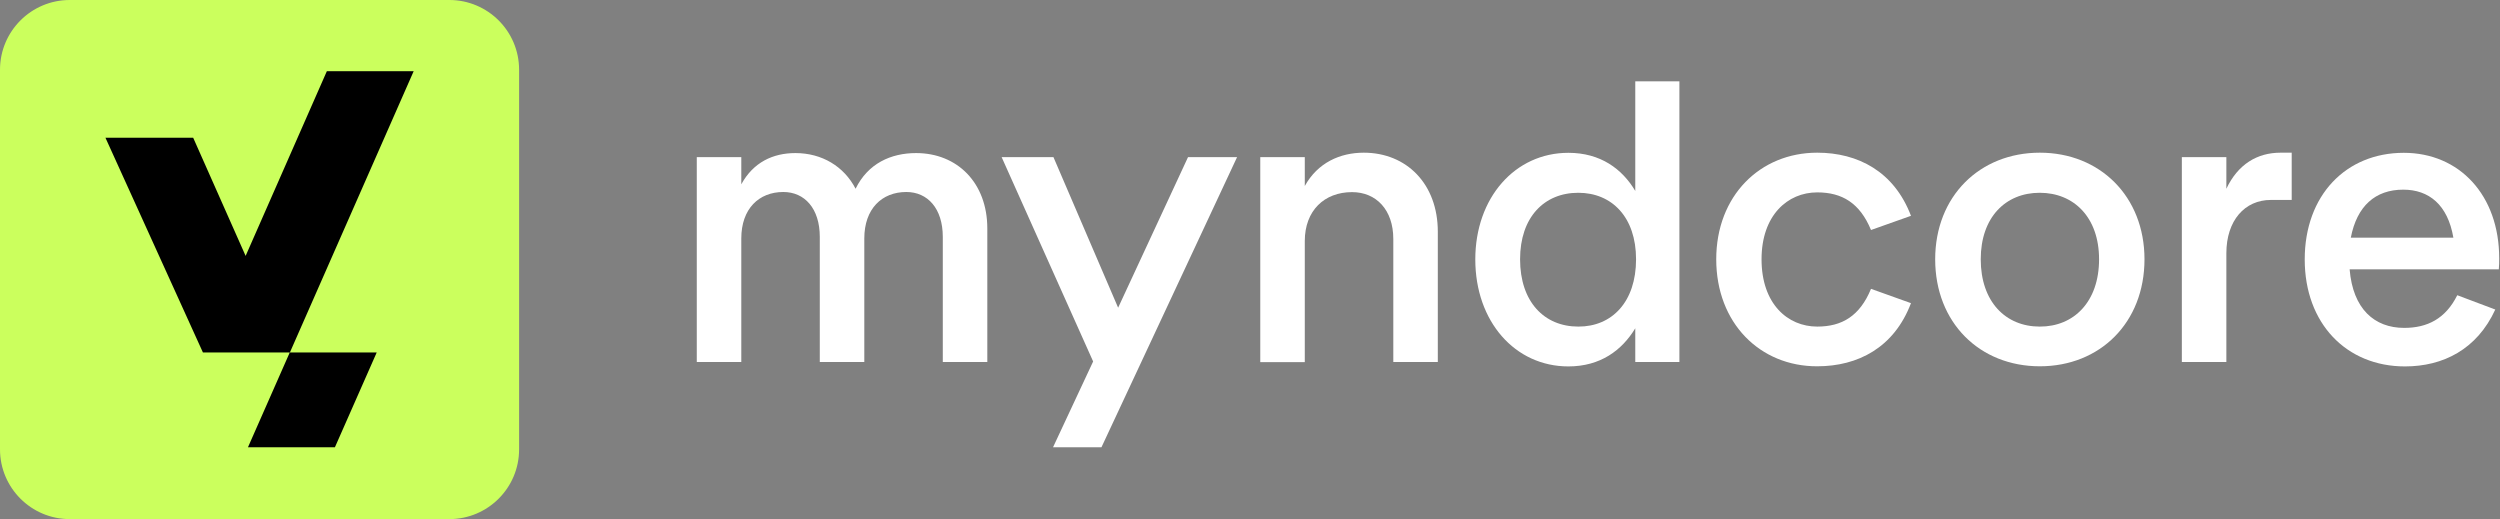
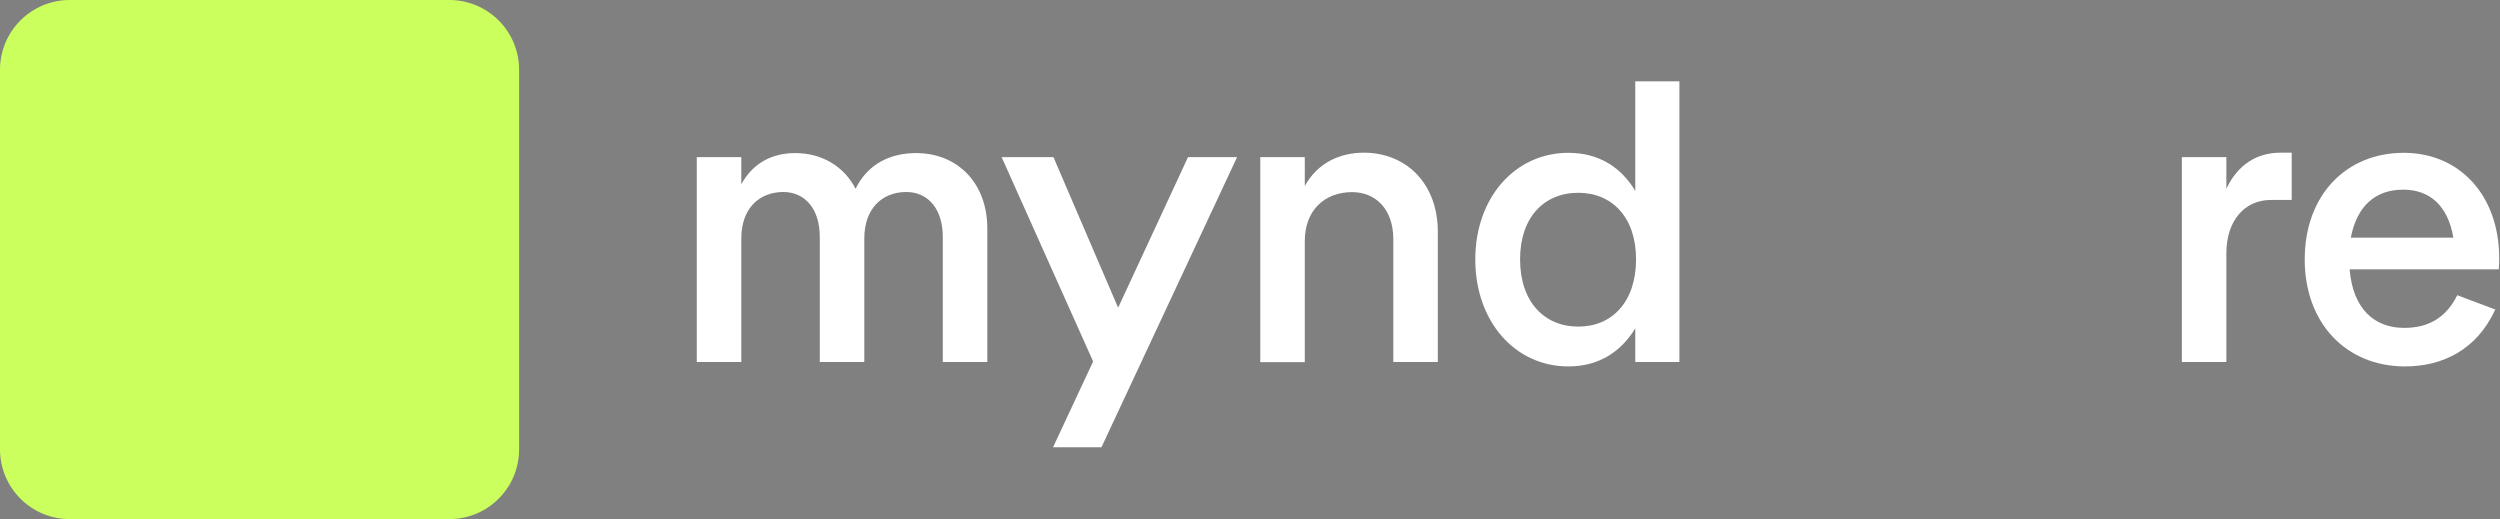
<svg xmlns="http://www.w3.org/2000/svg" fill="none" height="500" viewBox="0 0 2408 500" width="2408">
  <rect x="0" y="0" width="2408" height="500" fill="#808080" stroke="none" />
  <g clip-path="url(#clip0_23_2)">
    <path d="M432.798 500H67.202C30.09 500 0 469.91 0 432.798V67.202C0 30.09 30.09 0 67.202 0H432.798C469.91 0 500 30.09 500 67.202V432.798C500 469.91 469.91 500 432.798 500Z" fill="#CBFF5D" />
-     <path d="M279.087 339.518L238.842 430.792H322.593L362.839 339.518H279.213L398.445 68.581H314.819L236.585 246.489L186.058 132.648H101.555L195.461 339.518H279.087Z" fill="black" />
    <path d="M950.978 220.035V348.671H908.099V228.185C908.099 200.727 893.43 184.93 872.994 184.93C849.423 184.93 832.498 201.103 832.498 229.689V348.671H789.619V228.185C789.619 200.727 774.95 184.93 754.514 184.93C730.943 184.93 714.017 201.103 714.017 229.689V348.671H671.138V151.329H714.017V177.533C725.552 156.344 744.483 147.442 766.174 147.442C791.625 147.442 812.939 160.231 824.097 181.795C836.008 157.472 858.074 147.442 882.397 147.442C922.016 147.442 950.978 176.028 950.978 220.035Z" fill="white" />
    <path d="M1384.9 223.169V348.671H1342.03V230.191C1342.03 201.981 1325.48 185.055 1302.28 185.055C1275.58 185.055 1256.77 202.859 1256.77 232.197V348.796H1213.89V151.329H1256.77V179.162C1269.18 156.72 1290.75 147.066 1313.57 147.066C1354.81 147.066 1384.9 177.156 1384.9 223.169Z" fill="white" />
    <path d="M1575.1 78.36H1617.6V348.671H1575.1V316.199C1562.31 337.387 1541.5 352.934 1510.66 352.934C1459.25 352.934 1421.01 309.679 1421.01 249.875C1421.01 190.446 1459.25 147.192 1510.66 147.192C1541.5 147.192 1562.44 162.613 1575.1 183.927V78.36ZM1575.85 249.749C1575.85 209.253 1552.66 185.682 1520.19 185.682C1487.34 185.682 1464.14 209.253 1464.14 249.749C1464.14 290.622 1487.34 314.569 1520.19 314.569C1552.66 314.694 1575.85 290.747 1575.85 249.749Z" fill="white" />
-     <path d="M1653.08 249.749C1653.08 188.691 1695.21 147.066 1750.38 147.066C1789.62 147.066 1824.47 165.246 1840.65 207.874L1802.16 221.54C1791.37 195.461 1774.2 185.306 1750.38 185.306C1721.79 185.306 1696.72 207.372 1696.72 249.749C1696.72 292.628 1721.79 314.569 1750.38 314.569C1774.2 314.569 1791.37 304.413 1802.16 278.21L1840.65 292.001C1824.47 334.754 1789.62 352.808 1750.38 352.808C1695.21 352.934 1653.08 311.184 1653.08 249.749Z" fill="white" />
-     <path d="M1863.97 249.749C1863.97 189.067 1906.85 147.066 1964.77 147.066C2022.69 147.066 2065.57 189.193 2065.57 249.749C2065.57 310.807 2022.69 352.808 1964.77 352.808C1906.85 352.808 1863.97 310.807 1863.97 249.749ZM2021.82 249.749C2021.82 209.253 1997.49 185.682 1964.64 185.682C1931.8 185.682 1907.85 209.253 1907.85 249.749C1907.85 290.622 1931.8 314.569 1964.64 314.569C1997.49 314.694 2021.82 290.747 2021.82 249.749Z" fill="white" />
    <path d="M2207.37 147.066V192.578H2187.31C2162.24 192.578 2144.43 212.262 2144.43 243.982V348.671H2101.55V151.329H2144.43V181.795C2155.59 158.225 2174.15 147.066 2196.59 147.066H2207.37Z" fill="white" />
    <path d="M2406.85 259.403H2263.16C2266.3 297.643 2287.11 315.822 2315.7 315.822C2337.89 315.822 2355.44 307.171 2366.85 284.353L2403.46 298.144C2385.78 336.635 2353.06 352.934 2316.45 352.934C2260.03 352.934 2219.91 311.56 2219.91 249.875C2219.91 188.064 2259.65 147.192 2315.32 147.192C2368.98 147.192 2407.22 188.064 2407.22 248.746C2407.22 252.131 2407.22 256.018 2406.85 259.403ZM2264.29 228.937H2363.09C2357.7 197.217 2339.52 182.673 2314.82 182.673C2287.86 182.673 2270.19 198.47 2264.29 228.937Z" fill="white" />
    <path d="M1014.29 430.792H1060.93L1191.57 151.329H1144.31L1076.98 296.389L1014.67 151.329H964.769L1052.91 348.17L1014.29 430.792Z" fill="white" />
  </g>
  <defs>
    <clipPath id="clip0_23_2">
      <rect fill="white" height="500" width="2407.22" />
    </clipPath>
  </defs>
</svg>